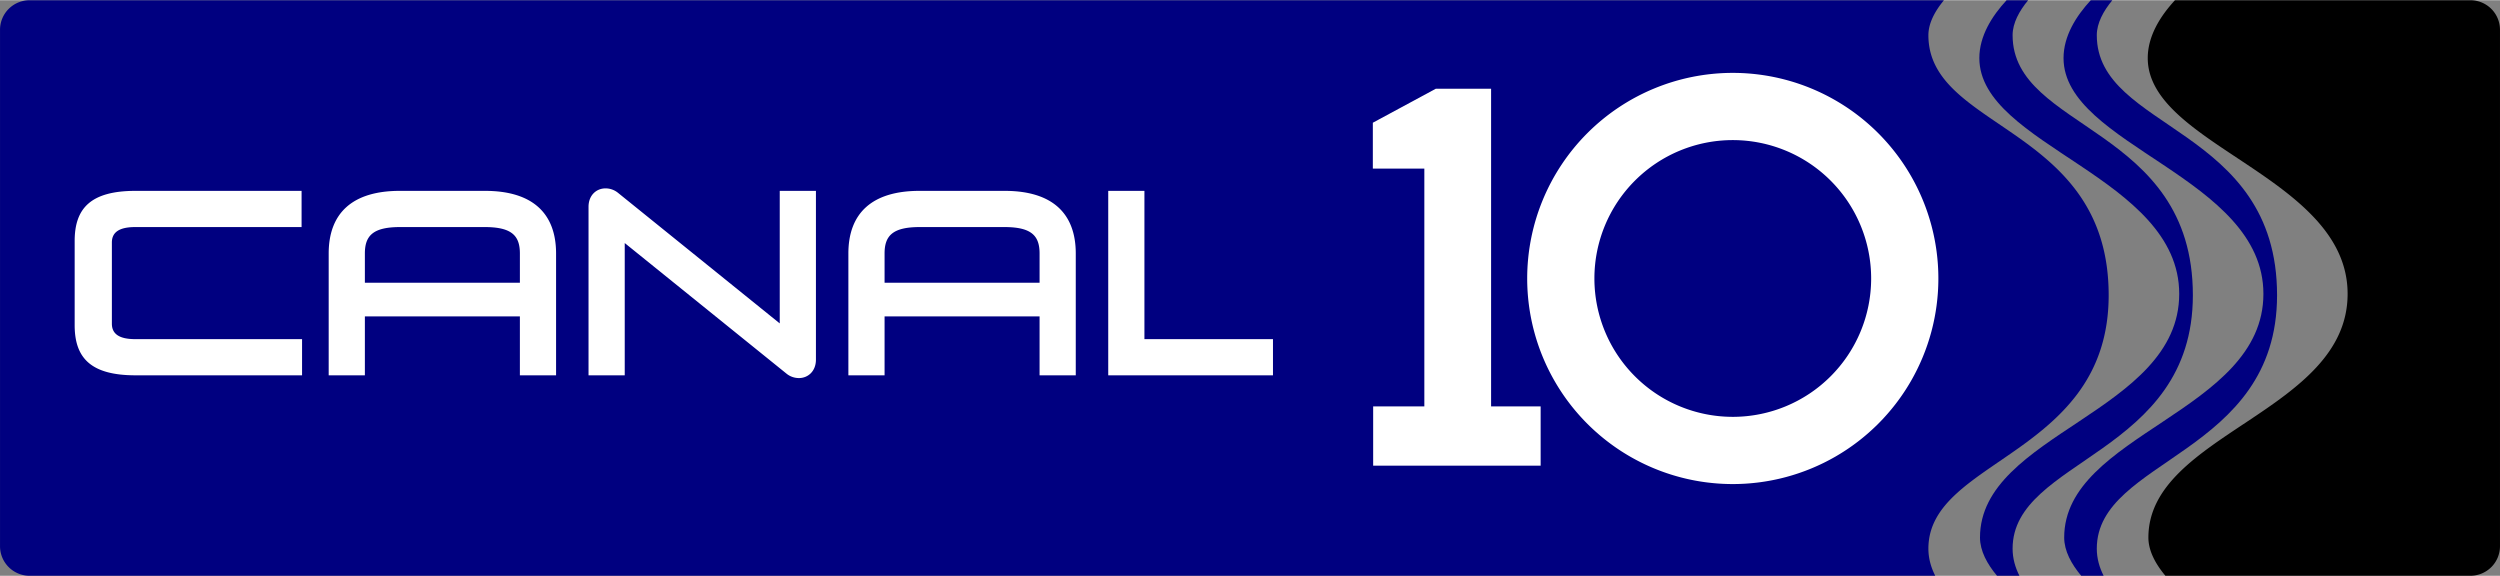
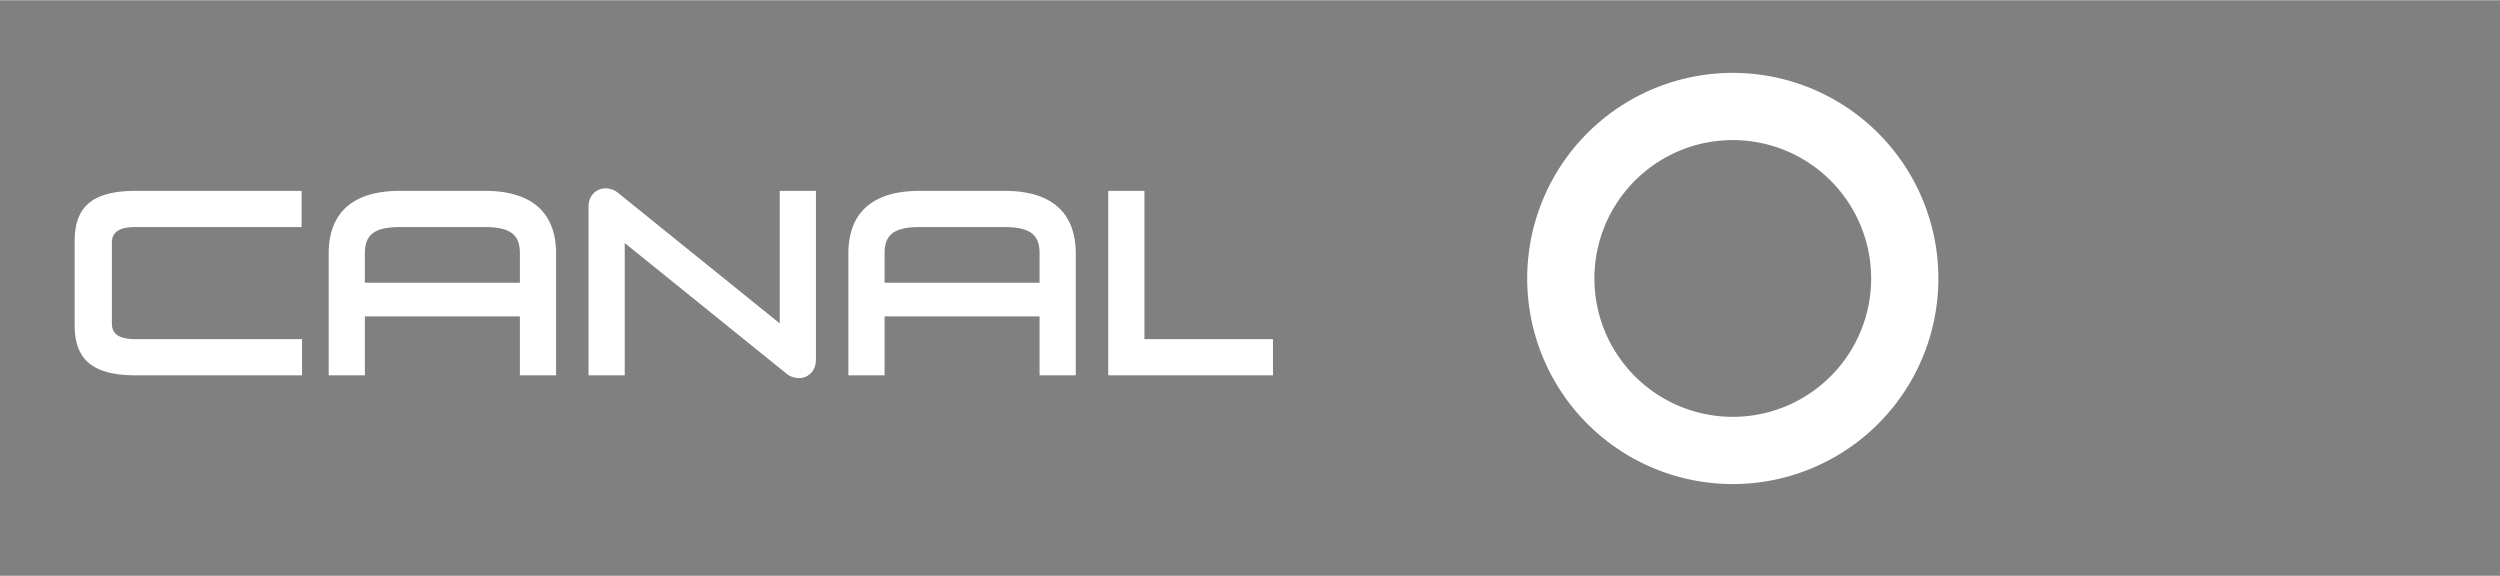
<svg xmlns="http://www.w3.org/2000/svg" height="576" viewBox="-.002 -.002 271.485 62.501" width="2500">
  <rect x="-.002" y="-.002" width="271.485" height="62.501" fill="#808080" stroke="none" />
  <g fill-rule="evenodd">
-     <path d="m217.9 0c-1.584 1.708-2.957 3.88-2.957 6.281 0 9.505 21.705 12.91 21.705 25.606 0 12.838-21.634 15.179-21.634 26.457 0 1.457.783 2.884 1.846 4.152h2.436c-.449-.879-.742-1.865-.742-2.947 0-9.788 19.576-10.143 19.576-27.52 0-18.371-19.576-17.875-19.576-28.23 0-1.326.731-2.643 1.687-3.799z" fill="#000080" />
-     <path d="m227.043 0c-1.583 1.708-2.957 3.88-2.957 6.281 0 9.505 21.705 12.91 21.705 25.606 0 12.838-21.634 15.179-21.634 26.457 0 1.457.784 2.884 1.846 4.152h2.436c-.448-.879-.742-1.865-.742-2.947 0-9.788 19.576-10.143 19.576-27.52 0-18.371-19.576-17.875-19.576-28.23 0-1.326.731-2.643 1.687-3.799z" fill="#000080" />
-     <path d="m236.186 0c-1.583 1.708-2.956 3.88-2.956 6.281 0 9.505 21.704 12.91 21.704 25.606 0 12.838-21.634 15.179-21.634 26.457 0 1.457.784 2.884 1.846 4.152h33.118a3.21 3.21 0 0 0 3.217-3.217v-56.062a3.21 3.21 0 0 0 -3.217-3.217z" />
-     <path d="m210.153 62.496c-.449-.879-.743-1.865-.743-2.947 0-9.788 19.577-10.143 19.577-27.52 0-18.371-19.577-17.875-19.577-28.23 0-1.326.731-2.643 1.687-3.799h-207.88a3.21 3.21 0 0 0 -3.217 3.217v56.063a3.21 3.21 0 0 0 3.218 3.217z" fill="#000080" />
    <g fill="#fff">
      <path d="m188.167 7.888a22.325 22.325 0 0 0 -22.325 22.325 22.325 22.325 0 0 0 22.325 22.326 22.325 22.325 0 0 0 22.326-22.326 22.325 22.325 0 0 0 -22.326-22.325zm0 7.299a15.027 15.027 0 0 1 15.027 15.026 15.027 15.027 0 0 1 -15.027 15.027 15.027 15.027 0 0 1 -15.026-15.027 15.027 15.027 0 0 1 15.026-15.026z" />
-       <path d="m149.115 44.108h5.558v-25.826h-5.593v-4.982l6.838-3.69h6.004v34.498h5.381v6.435h-18.188z" />
    </g>
  </g>
  <path d="m32.8 40.732v-3.93h-18.105c-1.762 0-2.548-.57-2.548-1.681v-8.81c0-1.111.786-1.68 2.548-1.68h18.053v-3.931h-18.028c-4.879 0-6.614 1.897-6.614 5.448v9.134c0 3.551 1.735 5.449 6.614 5.449zm6.821 0v-6.397h16.833v6.397h3.93v-13.228c0-4.364-2.548-6.804-7.725-6.804h-9.243c-5.177 0-7.725 2.44-7.725 6.804v13.228zm0-13.228c0-1.925.868-2.873 3.822-2.873h9.19c2.954 0 3.821.948 3.821 2.873v3.171h-16.833zm28.219 13.228v-14.366l17.592 14.203c.406.325.894.46 1.328.46.976 0 1.843-.731 1.843-2.005v-18.324h-3.93v14.394l-17.593-14.204a2.14 2.14 0 0 0 -1.328-.46c-.976 0-1.843.731-1.843 2.005v18.297zm28.217 0v-6.397h16.832v6.397h3.93v-13.228c0-4.364-2.547-6.804-7.725-6.804h-9.243c-5.177 0-7.725 2.44-7.725 6.804v13.228zm0-13.228c0-1.925.867-2.873 3.821-2.873h9.19c2.954 0 3.821.948 3.821 2.873v3.171h-16.832zm42.178 13.228v-3.93h-13.96v-16.102h-3.93v20.032z" fill="#fff" stroke-width="2.033" />
</svg>